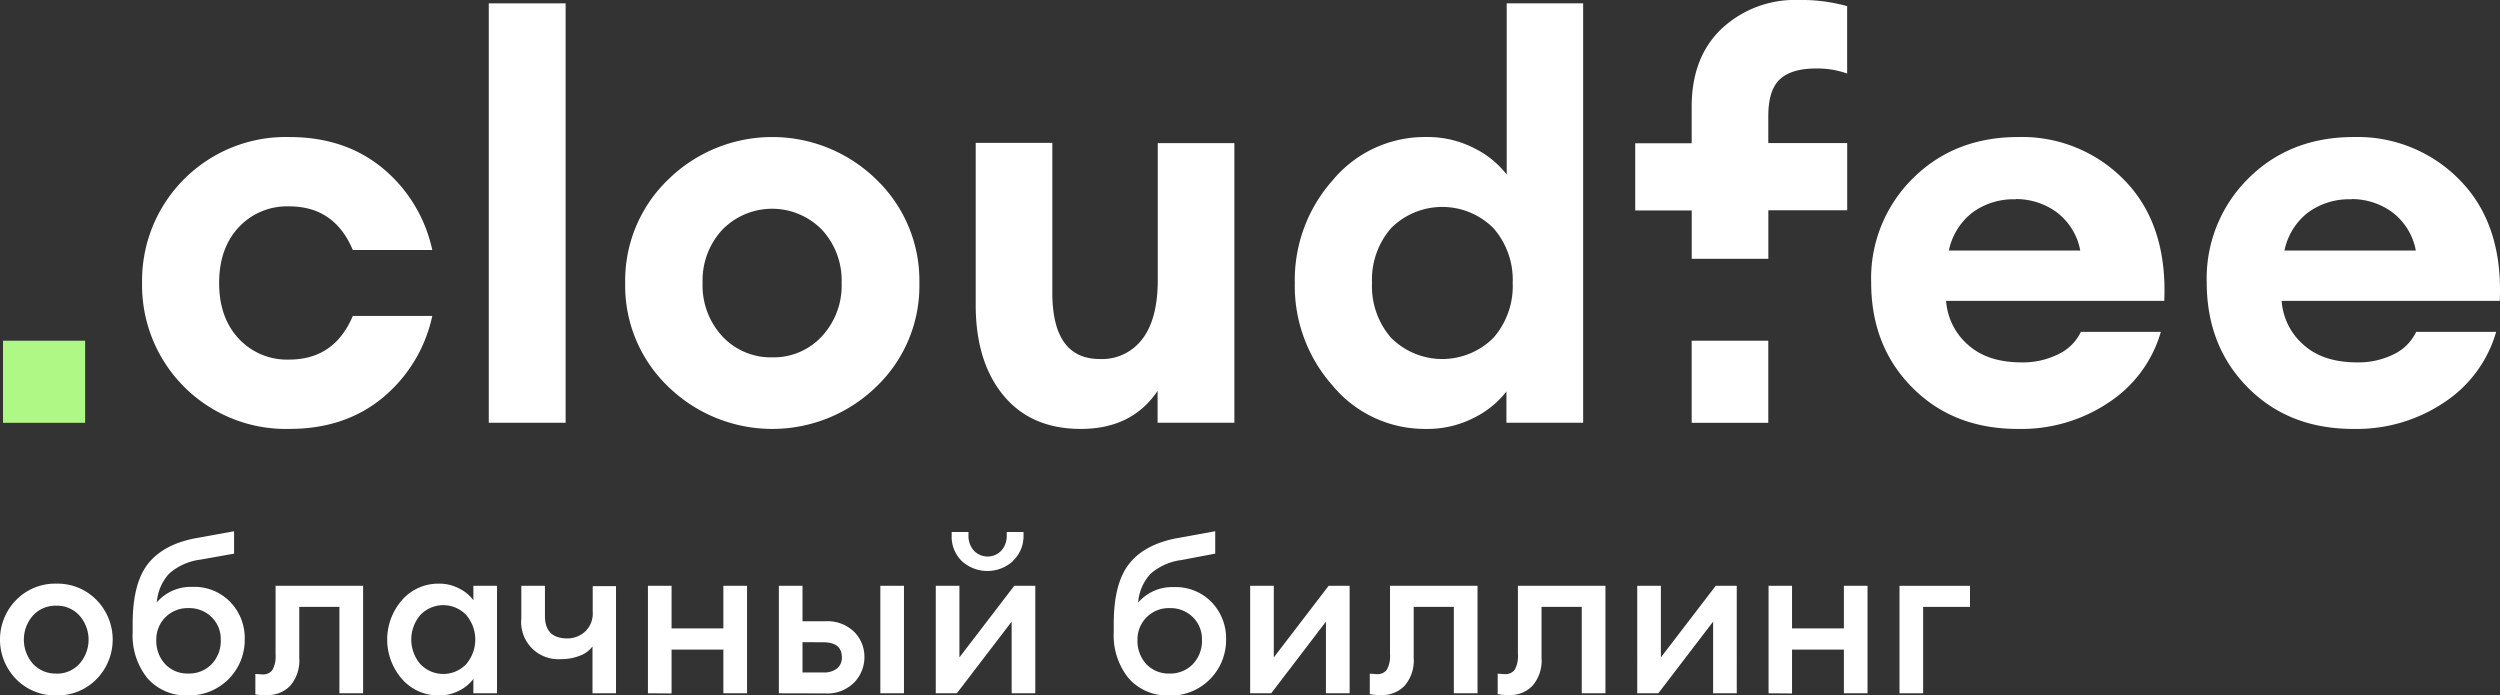
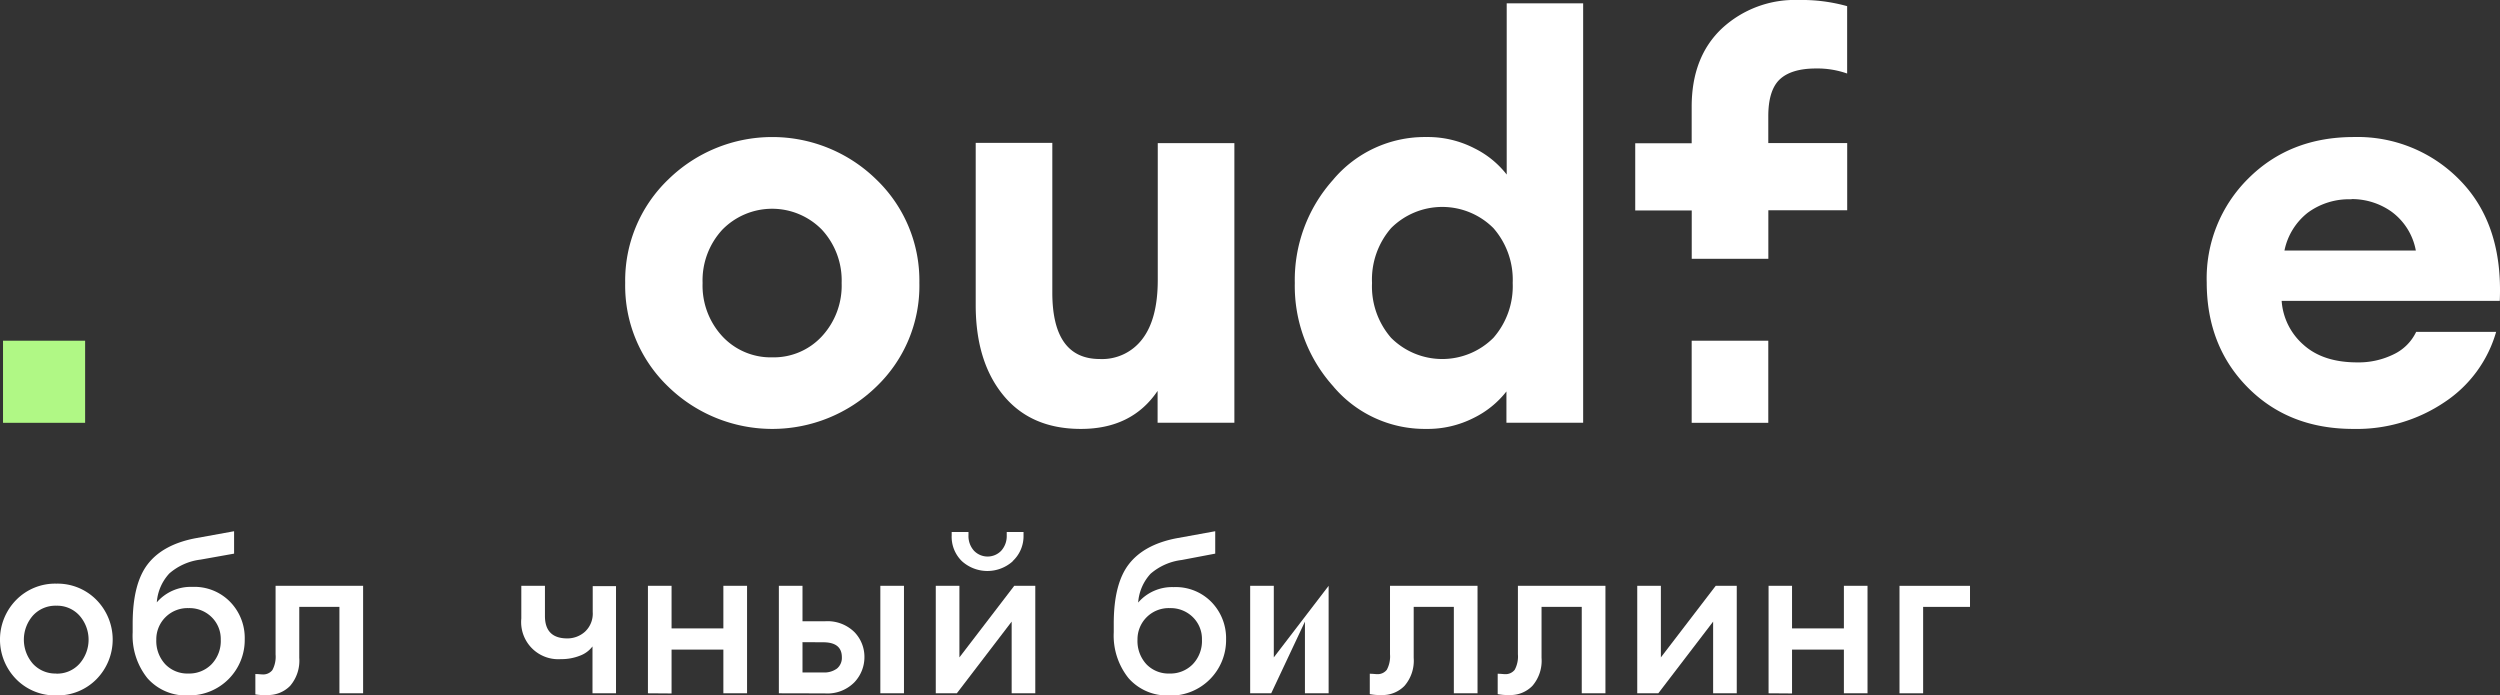
<svg xmlns="http://www.w3.org/2000/svg" viewBox="0 0 446.42 124.18">
  <rect x="0" y="0" width="446.42" height="124.18" fill="#333333" stroke="none" />
  <defs>
    <style>.cls-1{fill:#fff;}.cls-2{fill:#b0f885;}</style>
  </defs>
  <g id="Слой_2" data-name="Слой 2">
    <g id="Слой_1-2" data-name="Слой 1">
-       <path class="cls-1" d="M51.63,76.59A25.67,25.67,0,0,1,25.37,50.53,25.66,25.66,0,0,1,51.63,24.47q10,0,16.73,5.59a26,26,0,0,1,8.83,14.58H63q-3.28-7.8-11.38-7.79a11.77,11.77,0,0,0-9,3.74q-3.49,3.75-3.49,9.94t3.49,9.93a11.74,11.74,0,0,0,9,3.75q8.09,0,11.38-7.79H77.19A26,26,0,0,1,68.36,71Q61.61,76.6,51.63,76.59Z" />
-       <path class="cls-1" d="M87.28,75.49V.6H101V75.49Z" />
      <path class="cls-1" d="M156.48,69.05a26.65,26.65,0,0,1-37.15,0,24.94,24.94,0,0,1-7.69-18.52,25,25,0,0,1,7.69-18.48,26.55,26.55,0,0,1,37.15,0,25,25,0,0,1,7.69,18.48A24.9,24.9,0,0,1,156.48,69.05Zm-18.57-5.24a11.7,11.7,0,0,0,8.84-3.74,13.34,13.34,0,0,0,3.54-9.54A13.34,13.34,0,0,0,146.75,41,12.44,12.44,0,0,0,129,41a13.34,13.34,0,0,0-3.54,9.54A13.34,13.34,0,0,0,129,60.07,11.8,11.8,0,0,0,137.91,63.81Z" />
      <path class="cls-1" d="M193,76.59q-8.9,0-13.83-6t-4.94-16.08v-29h13.68V52.23q0,11.88,8.49,11.88A9,9,0,0,0,204,60.52q2.75-3.6,2.74-10.59V25.56h13.68V75.49H206.71V69.8Q202.12,76.6,193,76.59Z" />
      <path class="cls-1" d="M254.64,76.59A21.37,21.37,0,0,1,238,68.9a26.79,26.79,0,0,1-6.79-18.37A26.79,26.79,0,0,1,238,32.16a21.37,21.37,0,0,1,16.67-7.69,18.17,18.17,0,0,1,8.59,2,16.68,16.68,0,0,1,5.79,4.7V.6H282.7V75.49H269V69.9a16.79,16.79,0,0,1-5.79,4.7A18.17,18.17,0,0,1,254.64,76.59ZM248.4,60.32a12.92,12.92,0,0,0,18.28,0,14,14,0,0,0,3.44-9.79,14,14,0,0,0-3.44-9.79,12.92,12.92,0,0,0-18.28,0A14,14,0,0,0,245,50.53,14,14,0,0,0,248.4,60.32Z" />
-       <path class="cls-1" d="M360.29,76.59q-11.48,0-18.82-7.39t-7.34-18.77a25.07,25.07,0,0,1,7.44-18.57q7.44-7.39,18.82-7.39a25.46,25.46,0,0,1,19.08,7.83q7.57,7.85,7,21.42H347.51a11.47,11.47,0,0,0,3.9,7.84q3.49,3.15,9.58,3.15a14.15,14.15,0,0,0,6.54-1.45,8.49,8.49,0,0,0,4.05-4h14.28a22.5,22.5,0,0,1-9.19,12.53A28,28,0,0,1,360.29,76.59Zm-.3-41A12.4,12.4,0,0,0,352.15,38,11.59,11.59,0,0,0,348,44.74h23.47a11.09,11.09,0,0,0-4.35-6.94A12.25,12.25,0,0,0,360,35.55Z" />
      <path class="cls-1" d="M420.21,76.59q-11.49,0-18.82-7.39t-7.34-18.77a25.07,25.07,0,0,1,7.44-18.57q7.42-7.39,18.82-7.39a25.46,25.46,0,0,1,19.07,7.83q7.59,7.85,7,21.42H407.43a11.46,11.46,0,0,0,3.89,7.84q3.49,3.15,9.59,3.15a14.18,14.18,0,0,0,6.54-1.45,8.47,8.47,0,0,0,4-4h14.28a22.43,22.43,0,0,1-9.18,12.53A28,28,0,0,1,420.21,76.59Zm-.3-41A12.4,12.4,0,0,0,412.07,38a11.49,11.49,0,0,0-4.14,6.74h23.46a11.08,11.08,0,0,0-4.34-6.94A12.25,12.25,0,0,0,419.91,35.55Z" />
      <rect class="cls-2" x="0.54" y="60.84" width="14.66" height="14.66" />
      <rect class="cls-1" x="302.08" y="60.84" width="13.68" height="14.66" />
      <path class="cls-1" d="M317.75,14.23c1.34-1.3,3.5-2,6.5-2a15.91,15.91,0,0,1,5.59.9V1.1A30.13,30.13,0,0,0,321.15,0a19.13,19.13,0,0,0-13.68,5.09q-5.4,5.1-5.39,14v6.49H292v12h10.09v8.63h13.68V37.55h14.08v-12H315.76V20.77Q315.76,16.18,317.75,14.23Z" />
      <path class="cls-1" d="M17.22,121.29a9.74,9.74,0,0,1-7.16,2.89,9.73,9.73,0,0,1-7.16-2.89,10.1,10.1,0,0,1,0-14.17,9.74,9.74,0,0,1,7.16-2.9,9.75,9.75,0,0,1,7.16,2.9,10.1,10.1,0,0,1,0,14.17Zm-7.16-1a5.37,5.37,0,0,0,4.12-1.75,6.5,6.5,0,0,0,0-8.63,5.37,5.37,0,0,0-4.12-1.75,5.44,5.44,0,0,0-4.17,1.75,6.53,6.53,0,0,0,0,8.63A5.44,5.44,0,0,0,10.06,120.27Z" />
      <path class="cls-1" d="M33.67,124.18a9.17,9.17,0,0,1-7.34-3.07,12.14,12.14,0,0,1-2.64-8.21v-1.54q0-7.14,2.7-10.63t8.47-4.61l6.94-1.26v4l-6,1.07a10.39,10.39,0,0,0-5.55,2.46A8.47,8.47,0,0,0,28,107.56a8,8,0,0,1,6.34-2.76,8.91,8.91,0,0,1,6.79,2.71,9.22,9.22,0,0,1,2.57,6.62,9.9,9.9,0,0,1-10,10.05ZM29.5,118.6a5.46,5.46,0,0,0,4.13,1.67,5.58,5.58,0,0,0,4.16-1.67,6,6,0,0,0,1.63-4.4,5.44,5.44,0,0,0-1.63-4,5.64,5.64,0,0,0-4.12-1.61,5.57,5.57,0,0,0-5.76,5.64A6.11,6.11,0,0,0,29.5,118.6Z" />
      <path class="cls-1" d="M47.68,124.11A9.46,9.46,0,0,1,45.6,124v-3.64c.57,0,1,.07,1.27.07a2.07,2.07,0,0,0,1.77-.78,5,5,0,0,0,.57-2.78V104.61H64.84V123.8H60.61V108.37H53.44v9.1a6.9,6.9,0,0,1-1.63,5A5.5,5.5,0,0,1,47.68,124.11Z" />
-       <path class="cls-1" d="M78.39,124.18a8.59,8.59,0,0,1-6.59-2.91,10.71,10.71,0,0,1,0-14.13,8.6,8.6,0,0,1,6.59-2.92,7.64,7.64,0,0,1,3.61.87,7,7,0,0,1,2.53,2.09v-2.57h4.22V123.8H84.53v-2.57A7,7,0,0,1,82,123.32,7.63,7.63,0,0,1,78.39,124.18Zm-3.34-5.6a5.65,5.65,0,0,0,8.21,0,6.75,6.75,0,0,0,0-8.75,5.65,5.65,0,0,0-8.21,0,6.75,6.75,0,0,0,0,8.75Z" />
      <path class="cls-1" d="M110,123.8H105.8v-8.37a4.93,4.93,0,0,1-2.23,1.65,9,9,0,0,1-3.42.62,6.63,6.63,0,0,1-7.06-7.26v-5.83h4.22V110q0,4,4,4a4.7,4.7,0,0,0,3.14-1.19,4.4,4.4,0,0,0,1.39-3.54v-4.6H110Z" />
      <path class="cls-1" d="M115.7,123.8V104.61h4.22v7.6h9.25v-7.6h4.23V123.8h-4.23V116h-9.25v7.83Z" />
      <path class="cls-1" d="M139.08,123.8V104.61h4.22v6.33h4a6.83,6.83,0,0,1,5.28,1.94,6.35,6.35,0,0,1,1.78,4.43,6.52,6.52,0,0,1-1.78,4.51,6.75,6.75,0,0,1-5.28,2Zm4.22-9.13v5.41H147a3.81,3.81,0,0,0,2.47-.71,2.47,2.47,0,0,0,.86-2q0-2.68-3.33-2.68Zm13.9,9.13V104.61h4.22V123.8Z" />
      <path class="cls-1" d="M170.86,123.8H167.1V104.61h4.22v12.78l9.79-12.78h3.76V123.8h-4.22V111Zm10-23.59a6.78,6.78,0,0,1-9.09,0,6.08,6.08,0,0,1-1.83-4.62V95h3v.58a3.9,3.9,0,0,0,1,2.78,3.37,3.37,0,0,0,4.83,0,3.9,3.9,0,0,0,1-2.78V95h3v.58A6.08,6.08,0,0,1,180.82,100.21Z" />
      <path class="cls-1" d="M208.87,124.18a9.17,9.17,0,0,1-7.34-3.07,12.15,12.15,0,0,1-2.65-8.21v-1.54q0-7.14,2.71-10.63t8.47-4.61L217,94.86v4L211,100a10.39,10.39,0,0,0-5.55,2.46,8.47,8.47,0,0,0-2.21,5.14,8,8,0,0,1,6.34-2.76,8.91,8.91,0,0,1,6.79,2.71,9.26,9.26,0,0,1,2.57,6.62,9.92,9.92,0,0,1-10,10.05Zm-4.17-5.58a5.46,5.46,0,0,0,4.13,1.67A5.58,5.58,0,0,0,213,118.6a6,6,0,0,0,1.63-4.4,5.44,5.44,0,0,0-1.63-4,5.64,5.64,0,0,0-4.12-1.61,5.57,5.57,0,0,0-5.76,5.64A6.11,6.11,0,0,0,204.7,118.6Z" />
-       <path class="cls-1" d="M227,123.8h-3.76V104.61h4.22v12.78l9.79-12.78H241V123.8h-4.23V111Z" />
+       <path class="cls-1" d="M227,123.8h-3.76V104.61h4.22v12.78l9.79-12.78V123.8h-4.23V111Z" />
      <path class="cls-1" d="M246.68,124.11a9.46,9.46,0,0,1-2.08-.16v-3.64c.57,0,1,.07,1.27.07a2.07,2.07,0,0,0,1.77-.78,5,5,0,0,0,.57-2.78V104.61h15.63V123.8h-4.23V108.37h-7.17v9.1a6.86,6.86,0,0,1-1.64,5A5.46,5.46,0,0,1,246.68,124.11Z" />
      <path class="cls-1" d="M269.52,124.11a9.46,9.46,0,0,1-2.08-.16v-3.64c.57,0,1,.07,1.27.07a2.07,2.07,0,0,0,1.77-.78,5,5,0,0,0,.57-2.78V104.61h15.63V123.8h-4.23V108.37h-7.18v9.1a6.86,6.86,0,0,1-1.63,5A5.46,5.46,0,0,1,269.52,124.11Z" />
      <path class="cls-1" d="M296.12,123.8h-3.76V104.61h4.22v12.78l9.79-12.78h3.76V123.8h-4.22V111Z" />
      <path class="cls-1" d="M315.81,123.8V104.61H320v7.6h9.26v-7.6h4.22V123.8h-4.22V116H320v7.83Z" />
      <path class="cls-1" d="M339.19,123.8V104.61h12.59v3.76h-8.37V123.8Z" />
    </g>
  </g>
</svg>